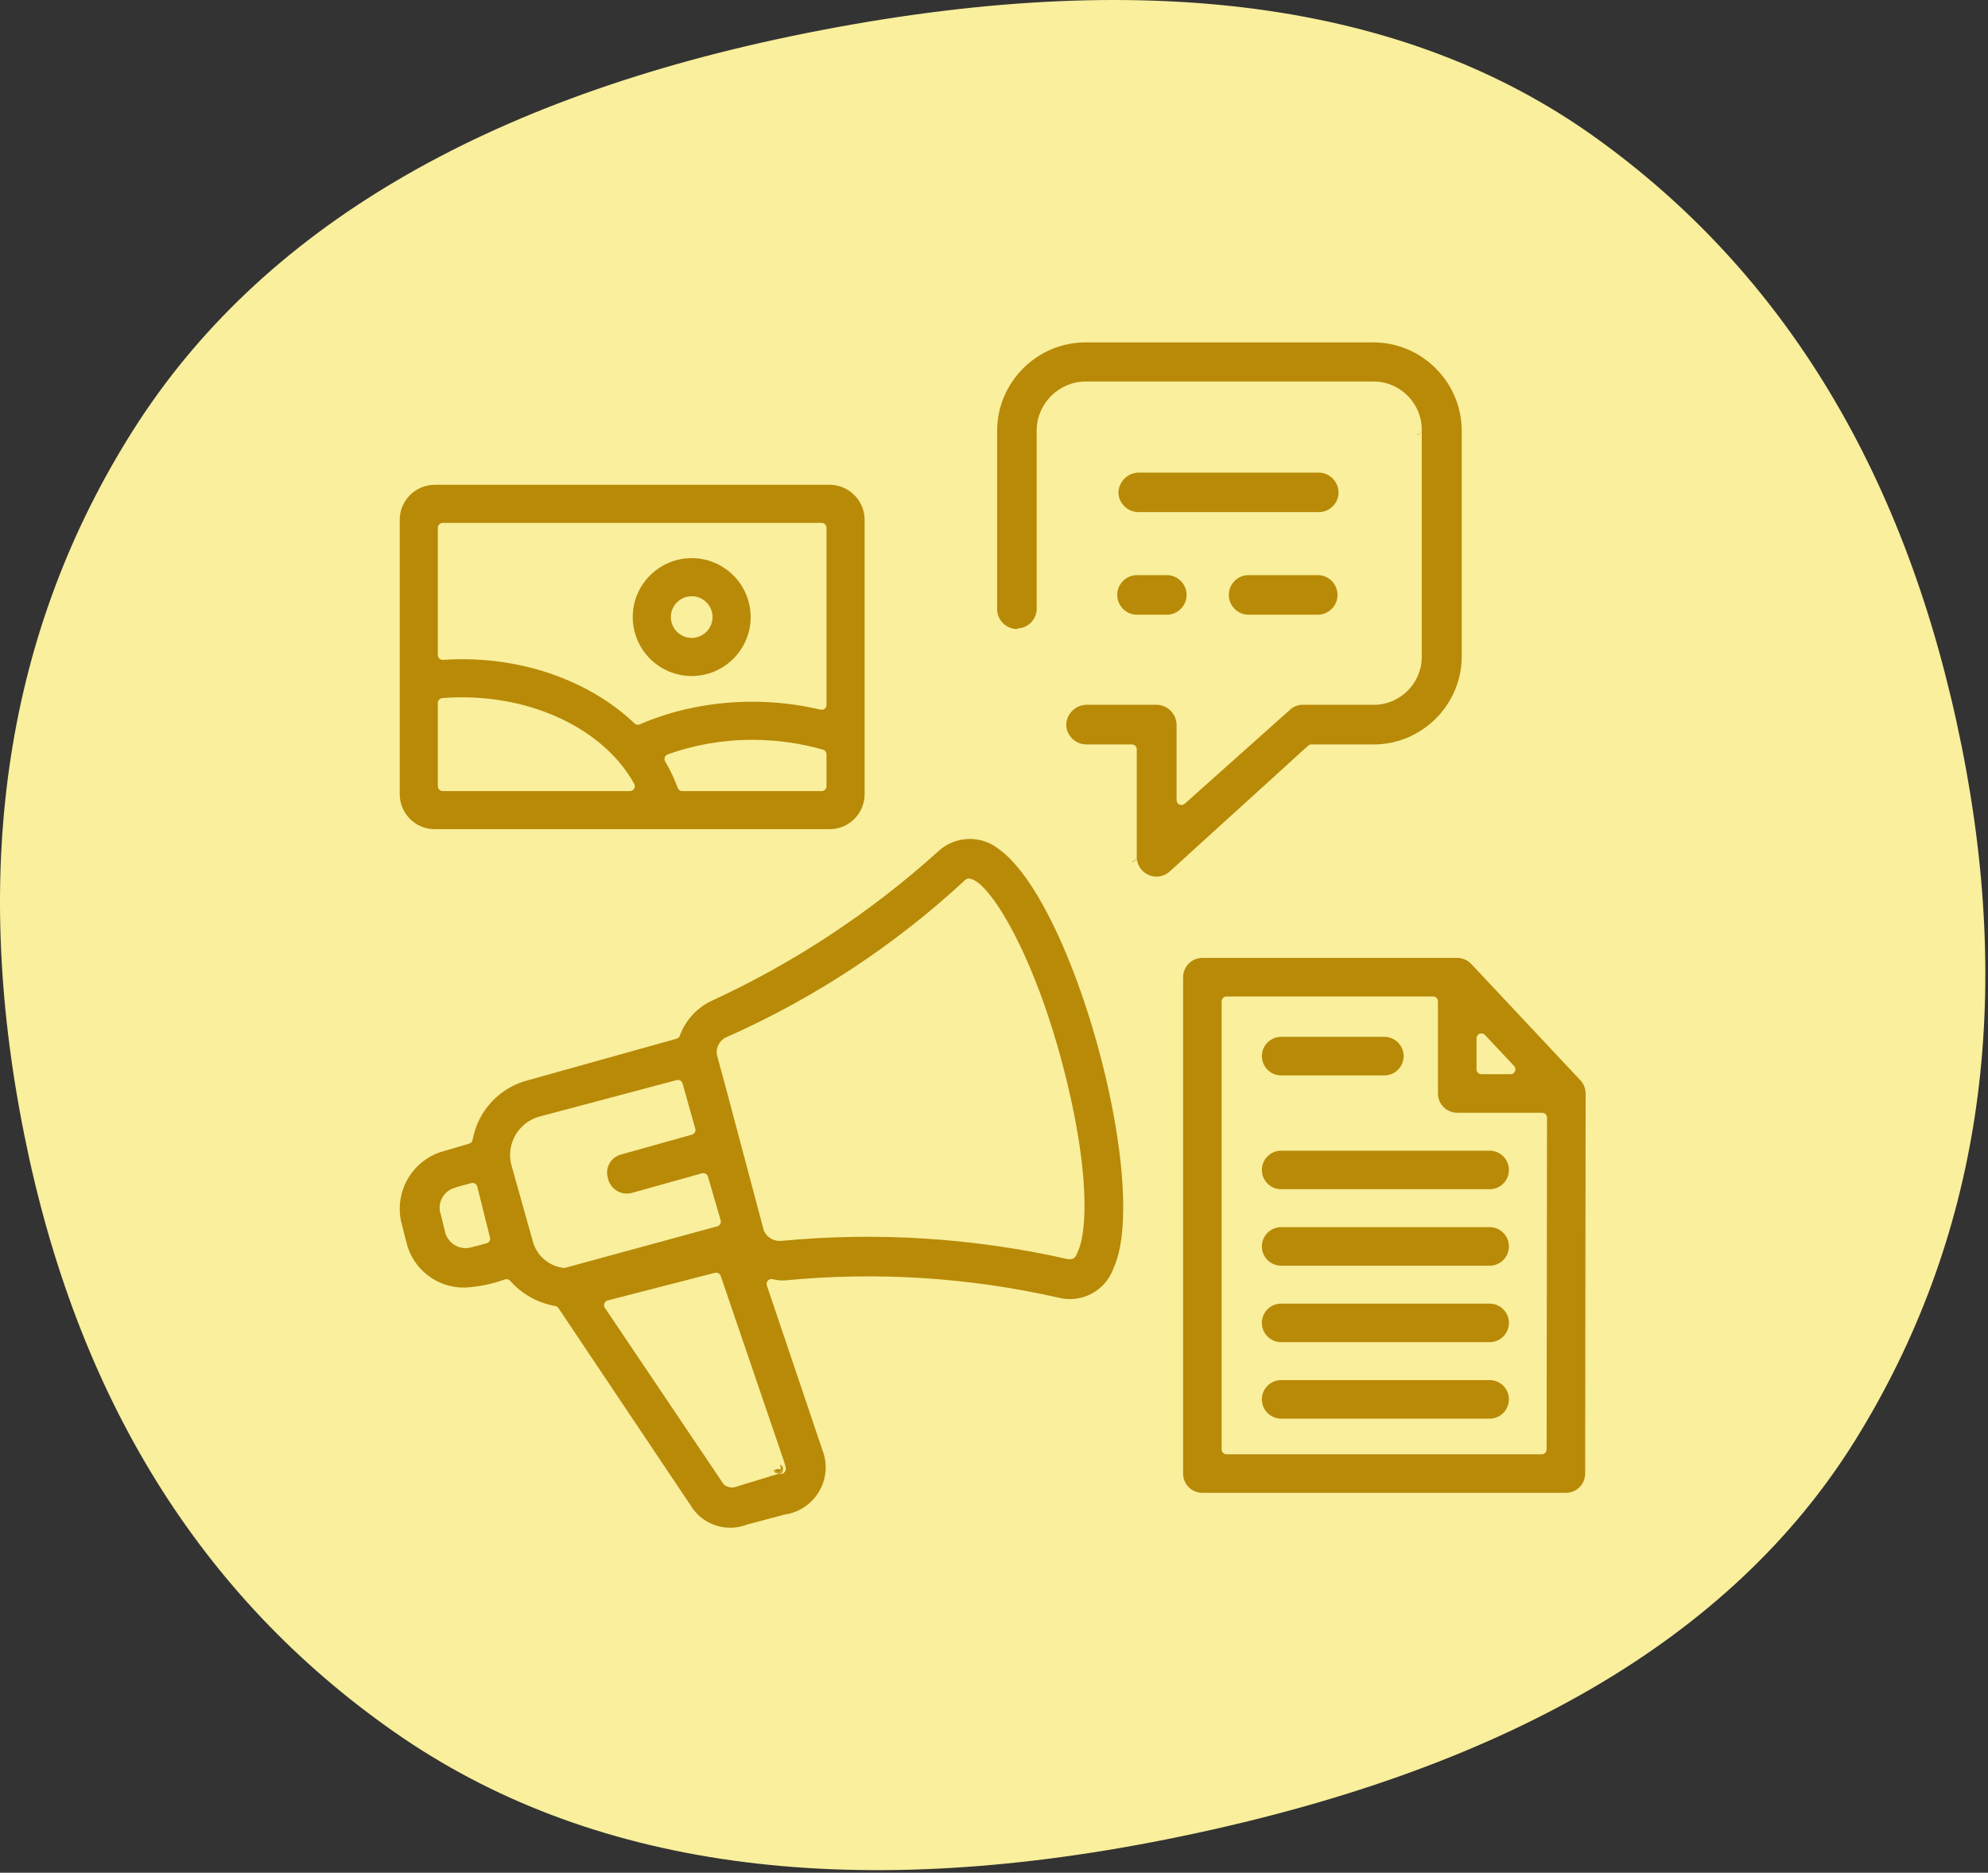
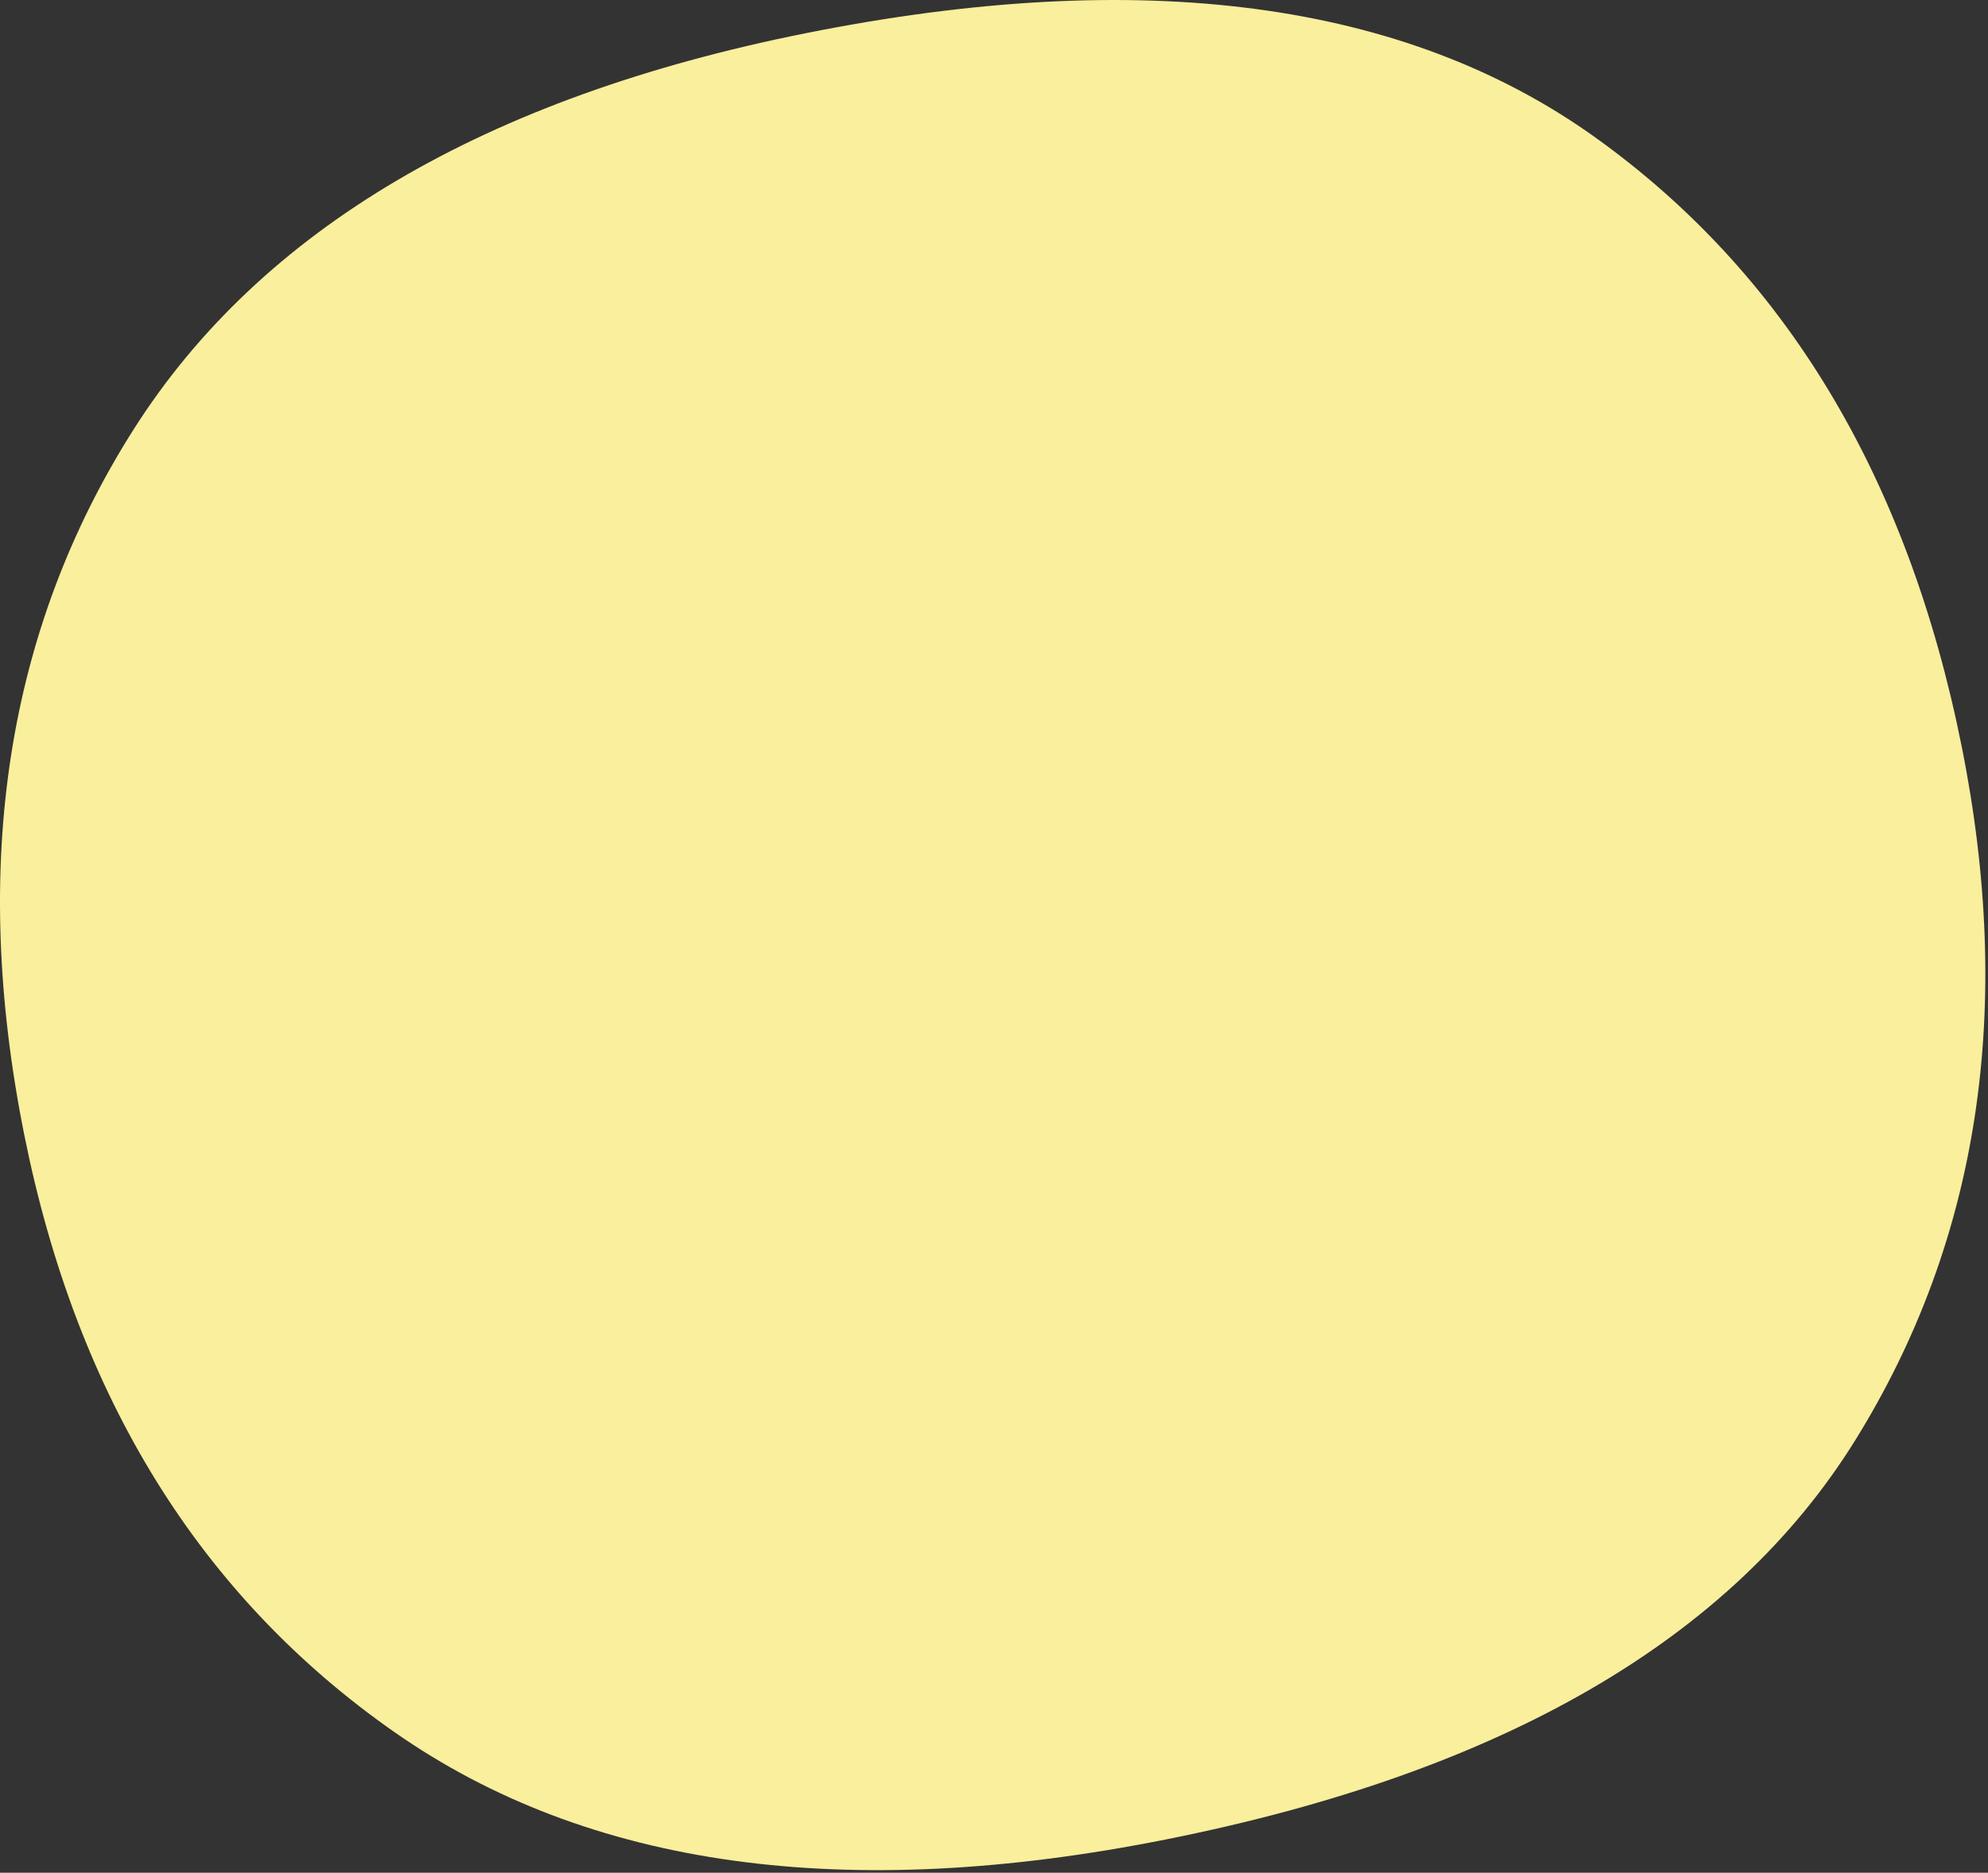
<svg xmlns="http://www.w3.org/2000/svg" width="100%" height="100%" viewBox="0 0 693 653" version="1.1" xml:space="preserve" style="fill-rule:evenodd;clip-rule:evenodd;stroke-linejoin:round;stroke-miterlimit:2;">
  <rect x="0" y="0" width="693" height="653" fill="#333333" stroke="none" />
  <g>
    <g>
      <path d="M406.893,641.292c-111.939,22.407 -201.822,9.93 -269.459,-37.379c-67.637,-47.309 -110.673,-116.788 -129.004,-208.366c-18.83,-94.071 -6.111,-176.049 38.105,-245.748c44.216,-69.699 122.371,-115.811 234.31,-138.218c117.008,-23.421 208.694,-11.306 275.129,36.244c66.434,47.55 109.041,118.455 127.871,212.525c18.331,91.578 6.041,172.131 -36.972,241.589c-43.013,69.458 -122.972,115.932 -239.98,139.353Z" style="fill:#f9ef9c;" />
    </g>
-     <path d="M396.264,298.807c-0.007,0.877 -0.676,1.596 -1.532,1.681l-0.027,-0.135l0.031,-0.03c0.798,-0.08 1.433,-0.712 1.519,-1.508l0.009,-0.008Zm99.353,-148.864l-0,-0.113c-0,-9.225 -7.591,-16.817 -16.817,-16.817c-0.222,0 -0.445,0.005 -0.667,0.014l-99.295,-0.001c-0.118,-0.002 -0.236,-0.003 -0.354,-0.003c-9.304,-0 -16.99,7.592 -17.104,16.896l-0,0.02l-0,62.546c-0.134,3.621 -3.095,6.557 -6.72,6.656l0.003,0.193c-3.741,0.057 -6.891,-2.911 -7.062,-6.644l-0.001,-62.556c0.024,-16.874 13.915,-30.746 30.789,-30.746l0.433,0.003l99.352,0l0.03,-0c0.183,-0.003 0.365,-0.005 0.548,-0.005c16.874,0 30.766,13.873 30.789,30.748l-0,79.168c-0.227,16.678 -14.01,30.277 -30.69,30.277c-0.168,-0 -0.337,-0.002 -0.505,-0.005l-0.028,0l-21.179,0c-0.424,0 -0.832,0.158 -1.145,0.443l-48.136,43.755l-0.022,0.02c-1.273,1.199 -2.958,1.868 -4.707,1.868c-3.762,-0 -6.859,-3.093 -6.865,-6.853l-0,-0.013l0.001,-0.143l0,-0.021l0,-37.353c0,-0.941 -0.762,-1.703 -1.702,-1.703l-15.741,0l-0.02,0c-3.769,0.045 -6.941,-2.937 -7.133,-6.696c0.019,-3.922 3.241,-7.131 7.153,-7.131l24.606,-0c3.767,0.184 6.758,3.359 6.713,7.134l-0,0.02l-0,26.089c-0,0.671 0.394,1.28 1.007,1.554c0.612,0.274 1.328,0.163 1.829,-0.284l36.342,-32.443c0.032,-0.028 0.063,-0.058 0.092,-0.088c1.227,-1.272 2.922,-1.989 4.689,-1.982l0.006,-0l24.03,-0c0.254,0.011 0.508,0.017 0.762,0.017c9.059,0 16.555,-7.361 16.718,-16.419l0.001,-0.03l-0,-79.372Zm-0,0c-0.002,0.939 -0.764,1.699 -1.703,1.699l0.113,-0.113c0.849,-0.056 1.529,-0.734 1.586,-1.582l0.004,-0.004Zm55.309,226.754c0.842,0.904 1.387,1.979 1.639,3.106l0.001,0.002c0.108,0.482 0.164,0.979 0.163,1.481l-0.156,132.526c-0.005,3.709 -3.013,6.713 -6.722,6.713l-126.717,-0c-3.713,-0 -6.722,-3.009 -6.722,-6.721l0,-173.068c0,-3.712 3.009,-6.721 6.722,-6.721l88.849,-0c1.15,-0 2.234,0.288 3.181,0.798l0.001,0.001c0.626,0.336 1.208,0.778 1.72,1.324l38.024,40.541l0.001,0.001l1.213,0.538l-1.197,-0.521Zm1.197,0.521l0.029,0l-0.023,0.003c-0.118,0.01 -0.679,0.024 -1.203,-0.524c0.314,0.326 0.745,0.513 1.197,0.521Zm-124.566,-29.761c-0.94,0 -1.702,0.762 -1.702,1.703l-0,156.22c-0,0.94 0.762,1.702 1.702,1.702l109.881,0c0.939,0 1.701,-0.761 1.702,-1.7l0.136,-115.678c0.001,-0.452 -0.178,-0.885 -0.497,-1.205c-0.32,-0.32 -0.753,-0.499 -1.205,-0.499l-29.591,-0c-3.712,-0 -6.722,-3.01 -6.722,-6.722l0,-32.118c0,-0.94 -0.762,-1.703 -1.702,-1.703l-72.002,0Zm19.044,27.519c-3.71,-0 -6.722,-3.012 -6.722,-6.722c0,-3.709 3.012,-6.721 6.722,-6.721l35.97,-0c3.709,-0 6.721,3.012 6.721,6.721c-0,3.71 -3.012,6.722 -6.721,6.722l-35.97,-0Zm-0,66.352c-3.71,-0 -6.722,-3.012 -6.722,-6.721c0,-3.71 3.012,-6.722 6.722,-6.722l72.672,0c3.71,0 6.722,3.012 6.722,6.722c-0,3.709 -3.012,6.721 -6.722,6.721l-72.672,0Zm-0,26.664c-3.71,0 -6.722,-3.012 -6.722,-6.721c0,-3.71 3.012,-6.721 6.722,-6.721l72.672,-0c3.71,-0 6.722,3.011 6.722,6.721c-0,3.709 -3.012,6.721 -6.722,6.721l-72.672,0Zm-0,-53.328c-3.71,-0 -6.722,-3.012 -6.722,-6.721c0,-3.71 3.012,-6.722 6.722,-6.722l72.672,0c3.71,0 6.722,3.012 6.722,6.722c-0,3.709 -3.012,6.721 -6.722,6.721l-72.672,-0Zm-0,79.992c-3.71,0 -6.722,-3.011 -6.722,-6.721c0,-3.71 3.012,-6.721 6.722,-6.721l72.672,-0c3.71,-0 6.722,3.011 6.722,6.721c-0,3.71 -3.012,6.721 -6.722,6.721l-72.672,0Zm71.047,-133.79c-0.478,-0.509 -1.218,-0.675 -1.868,-0.418c-0.649,0.257 -1.076,0.884 -1.076,1.583l-0,10.824c-0,0.94 0.762,1.702 1.702,1.702l10.152,0c0.679,0 1.293,-0.403 1.562,-1.026c0.27,-0.622 0.144,-1.346 -0.32,-1.841l-10.152,-10.824Zm-57.736,-160.319c3.559,0.299 6.337,3.312 6.337,6.89c-0,3.575 -2.772,6.586 -6.326,6.889l-24.012,0.001c-0.042,-0 -0.085,0.002 -0.127,0.005c-0.172,0.013 -0.344,0.019 -0.517,0.019c-3.792,0 -6.913,-3.121 -6.913,-6.914c-0,-3.793 3.121,-6.914 6.913,-6.914c0.173,0 0.345,0.007 0.517,0.02c0.042,0.003 0.085,0.004 0.127,0.004l24.001,0Zm-62.894,13.78c-0.043,-0 -0.085,0.002 -0.128,0.005c-0.171,0.013 -0.344,0.019 -0.516,0.019c-3.793,0 -6.914,-3.121 -6.914,-6.914c0,-3.793 3.121,-6.914 6.914,-6.914c0.172,0 0.345,0.007 0.516,0.02c0.043,0.003 0.085,0.004 0.128,0.004l10.281,0c3.561,0.299 6.338,3.312 6.338,6.89c0,3.575 -2.772,6.586 -6.326,6.889l-10.293,0.001Zm62.921,-49.544c3.752,0.184 6.726,3.356 6.665,7.116c-0.104,3.603 -3.029,6.539 -6.627,6.663l-62.959,0l-0.03,0.001c-3.758,0.066 -6.931,-2.902 -7.124,-6.649c0.02,-3.922 3.241,-7.131 7.154,-7.131l62.921,-0Zm-318.305,268.264l-0.009,-0.039l-1.493,-5.873l-0.011,-0.042c-0.516,-1.835 -0.778,-3.732 -0.778,-5.639c0,-9.541 6.557,-17.92 15.818,-20.214l0.073,-0.019l8.327,-2.455c0.618,-0.182 1.081,-0.698 1.194,-1.333c1.815,-10.12 9.422,-18.277 19.391,-20.792l0.042,-0.011l51.649,-14.441c0.529,-0.147 0.953,-0.54 1.141,-1.056c1.868,-5.12 5.599,-9.353 10.444,-11.849c28.986,-13.299 55.77,-30.918 79.447,-52.26l0.036,-0.034c5.852,-5.593 15.05,-5.969 21.338,-0.871l0.077,0.059c5.188,3.739 10.351,10.631 15.246,19.446c7.505,13.517 14.304,31.523 19.324,49.964c5.019,18.439 8.259,37.313 8.618,52.574c0.234,9.939 -0.731,18.315 -3.307,23.943c-0.021,0.047 -0.041,0.095 -0.058,0.144c-2.749,7.819 -11.122,12.291 -19.149,10.227l-0.048,-0.011c-31.253,-7.079 -63.439,-9.106 -95.333,-6.006c-1.43,0.081 -2.864,-0.064 -4.249,-0.43c-0.606,-0.16 -1.25,0.026 -1.678,0.483c-0.428,0.458 -0.57,1.114 -0.37,1.707l19.255,57.041c0.011,0.033 0.023,0.065 0.036,0.097c0.811,1.993 1.228,4.124 1.228,6.275c0,8.259 -6.149,15.33 -14.328,16.476c-0.069,0.01 -0.136,0.023 -0.203,0.041l-12.804,3.418c-0.06,0.016 -0.119,0.035 -0.176,0.057c-7.237,2.804 -15.523,-0.019 -19.542,-6.659l-0.041,-0.065l-46.066,-68.786c-0.259,-0.386 -0.665,-0.65 -1.123,-0.73c-6.085,-1.058 -11.631,-4.158 -15.718,-8.788c-0.463,-0.524 -1.2,-0.712 -1.857,-0.473c-4.472,1.623 -9.158,2.578 -13.907,2.834c-9.699,0.212 -18.274,-6.469 -20.436,-15.91Zm129.654,80.976c0.652,0 1.057,-0.045 1.291,-0.115l0.621,-0.31l0.434,-0.455l0.254,-0.562l0.06,-0.658c-0.021,-0.297 -0.256,-0.879 -0.525,-1.979c-0.012,-0.05 -0.026,-0.098 -0.043,-0.147l-22.142,-64.886c-0.287,-0.842 -1.174,-1.321 -2.036,-1.099l-37.353,9.627c-0.535,0.138 -0.97,0.527 -1.166,1.044c-0.197,0.517 -0.13,1.097 0.179,1.555l41.3,61.373c0.126,0.188 0.289,0.349 0.478,0.473c0.91,0.597 1.999,0.862 3.082,0.751c0.109,-0.011 0.218,-0.033 0.324,-0.065l15.154,-4.635l0.088,0.088l0.165,-0.165l0.333,-0.102l-0.272,0.041l1.476,-1.481l0,0.005c0,0.94 -0.762,1.702 -1.702,1.702Zm-1.628,-1.397l0.18,-0.055l1.244,1.248c-0.669,-0.081 -1.228,-0.551 -1.424,-1.193Zm0.321,-0.098l1.307,-0.4l-0,0.193c1.347,-0 1.019,-0 0.578,-1.602c0.602,0.217 1.047,0.765 1.115,1.424l-1.693,1.688l-1.307,-1.303Zm-16.588,-150.947c-2.493,1.009 -3.949,3.653 -3.467,6.302c0.008,0.048 0.019,0.095 0.032,0.142l2.935,10.777l13.332,50.152c0.026,0.1 0.062,0.196 0.105,0.289c1.101,2.334 3.582,3.715 6.144,3.423c33.366,-3.165 67.023,-1.015 99.716,6.369c0.123,0.027 0.249,0.041 0.375,0.041c0.8,0 1.264,-0.104 1.613,-0.286c0.47,-0.247 0.937,-0.707 1.447,-2.182c1.019,-1.942 2.087,-6.114 2.355,-12.816c0.391,-9.787 -0.849,-25.226 -6.216,-47.279l-0,-0.001c-7.656,-31.303 -18.01,-52.59 -25.382,-62.736c-1.994,-2.745 -3.796,-4.703 -5.279,-5.876c-1.265,-0.999 -2.391,-1.474 -3.27,-1.56c-0.485,-0.048 -0.967,0.115 -1.325,0.447c-24.487,22.731 -52.573,41.247 -83.115,54.794Zm-94.556,52.523c-3.259,0.743 -5.592,3.666 -5.592,7.01c0,0.864 0.156,1.72 0.459,2.527l1.412,5.793c0.752,3.36 3.76,5.771 7.204,5.771c0.607,-0 1.212,-0.075 1.8,-0.223l0.022,-0.006l5.439,-1.444c0.9,-0.239 1.441,-1.156 1.215,-2.058l-4.428,-17.714c-0.111,-0.445 -0.397,-0.826 -0.793,-1.057c-0.395,-0.231 -0.867,-0.293 -1.309,-0.172l-5.439,1.492l0.01,0.081Zm0.229,1.697l-0.022,0.005l-0.106,-0.955l0.128,0.95Zm28.655,-26.378l-0.056,0.015c-6.972,2.111 -11.157,9.368 -9.492,16.46l0.019,0.071l7.452,26.539c1.232,5.125 5.549,8.965 10.784,9.589c0.218,0.026 0.439,0.01 0.65,-0.048l52.949,-14.441c0.44,-0.12 0.814,-0.412 1.037,-0.81c0.223,-0.398 0.277,-0.87 0.149,-1.308l-4.428,-15.211c-0.261,-0.896 -1.195,-1.415 -2.093,-1.163l-24.569,6.875c-0.523,0.127 -1.059,0.191 -1.597,0.191c-3.166,0 -5.93,-2.22 -6.611,-5.312c-0.009,-0.041 -0.02,-0.081 -0.032,-0.121c-0.181,-0.606 -0.273,-1.236 -0.273,-1.869c0,-2.995 2.061,-5.624 4.97,-6.339l0.053,-0.014l24.549,-6.884c0.435,-0.122 0.803,-0.412 1.024,-0.806c0.222,-0.393 0.277,-0.859 0.155,-1.294l-4.429,-15.74c-0.252,-0.896 -1.177,-1.424 -2.076,-1.184l-48.135,12.804Zm101.468,-100.294l-137.64,0c-6.731,0 -12.206,-5.475 -12.206,-12.206l0,-95.669c0,-6.731 5.475,-12.206 12.206,-12.206l137.64,0c6.731,0 12.207,5.475 12.207,12.206l-0,95.669c-0,6.731 -5.476,12.206 -12.207,12.206Zm-134.994,-45.718c-0.885,0.071 -1.566,0.809 -1.566,1.697l-0,29.033c-0,0.94 0.762,1.703 1.702,1.703l65.259,-0c0.602,-0 1.159,-0.318 1.466,-0.837c0.306,-0.518 0.316,-1.16 0.025,-1.687c-9.873,-17.921 -33.227,-30.182 -60.074,-30.182c-2.269,0 -4.546,0.091 -6.812,0.273Zm78.556,19.634c-0.477,0.173 -0.853,0.549 -1.024,1.027c-0.17,0.478 -0.119,1.008 0.14,1.444c1.749,2.939 3.209,6.019 4.374,9.209c0.246,0.672 0.884,1.119 1.599,1.119l48.568,-0c0.94,-0 1.702,-0.763 1.702,-1.703l0,-11.104c0,-0.758 -0.501,-1.425 -1.229,-1.636c-7.775,-2.251 -16.177,-3.427 -24.62,-3.427c-10.439,-0 -20.539,1.821 -29.51,5.071Zm-78.42,-80.711c-0.94,-0 -1.702,0.762 -1.702,1.702l-0,44.358c-0,0.472 0.195,0.923 0.54,1.245c0.345,0.322 0.808,0.486 1.278,0.454c2.186,-0.15 4.375,-0.24 6.56,-0.24c23.911,0 45.657,8.57 60.175,22.386c0.496,0.472 1.225,0.601 1.852,0.329c11.653,-5.061 25.125,-7.88 39.227,-7.88c8.181,0 16.127,0.939 23.75,2.764c0.507,0.122 1.042,0.004 1.451,-0.319c0.409,-0.323 0.648,-0.815 0.648,-1.336l0,-61.761c0,-0.94 -0.762,-1.702 -1.702,-1.702l-132.077,-0Zm86.789,53.386c-11.332,0 -20.551,-9.219 -20.551,-20.551c0,-11.332 9.219,-20.551 20.551,-20.551c11.332,-0 20.552,9.219 20.552,20.551c-0,11.332 -9.22,20.551 -20.552,20.551Zm0,-27.817c-4.006,0 -7.265,3.26 -7.265,7.266c-0,4.006 3.259,7.266 7.265,7.266c4.007,-0 7.266,-3.26 7.266,-7.266c0,-4.006 -3.259,-7.266 -7.266,-7.266Z" style="fill:#b88a08;" />
  </g>
</svg>